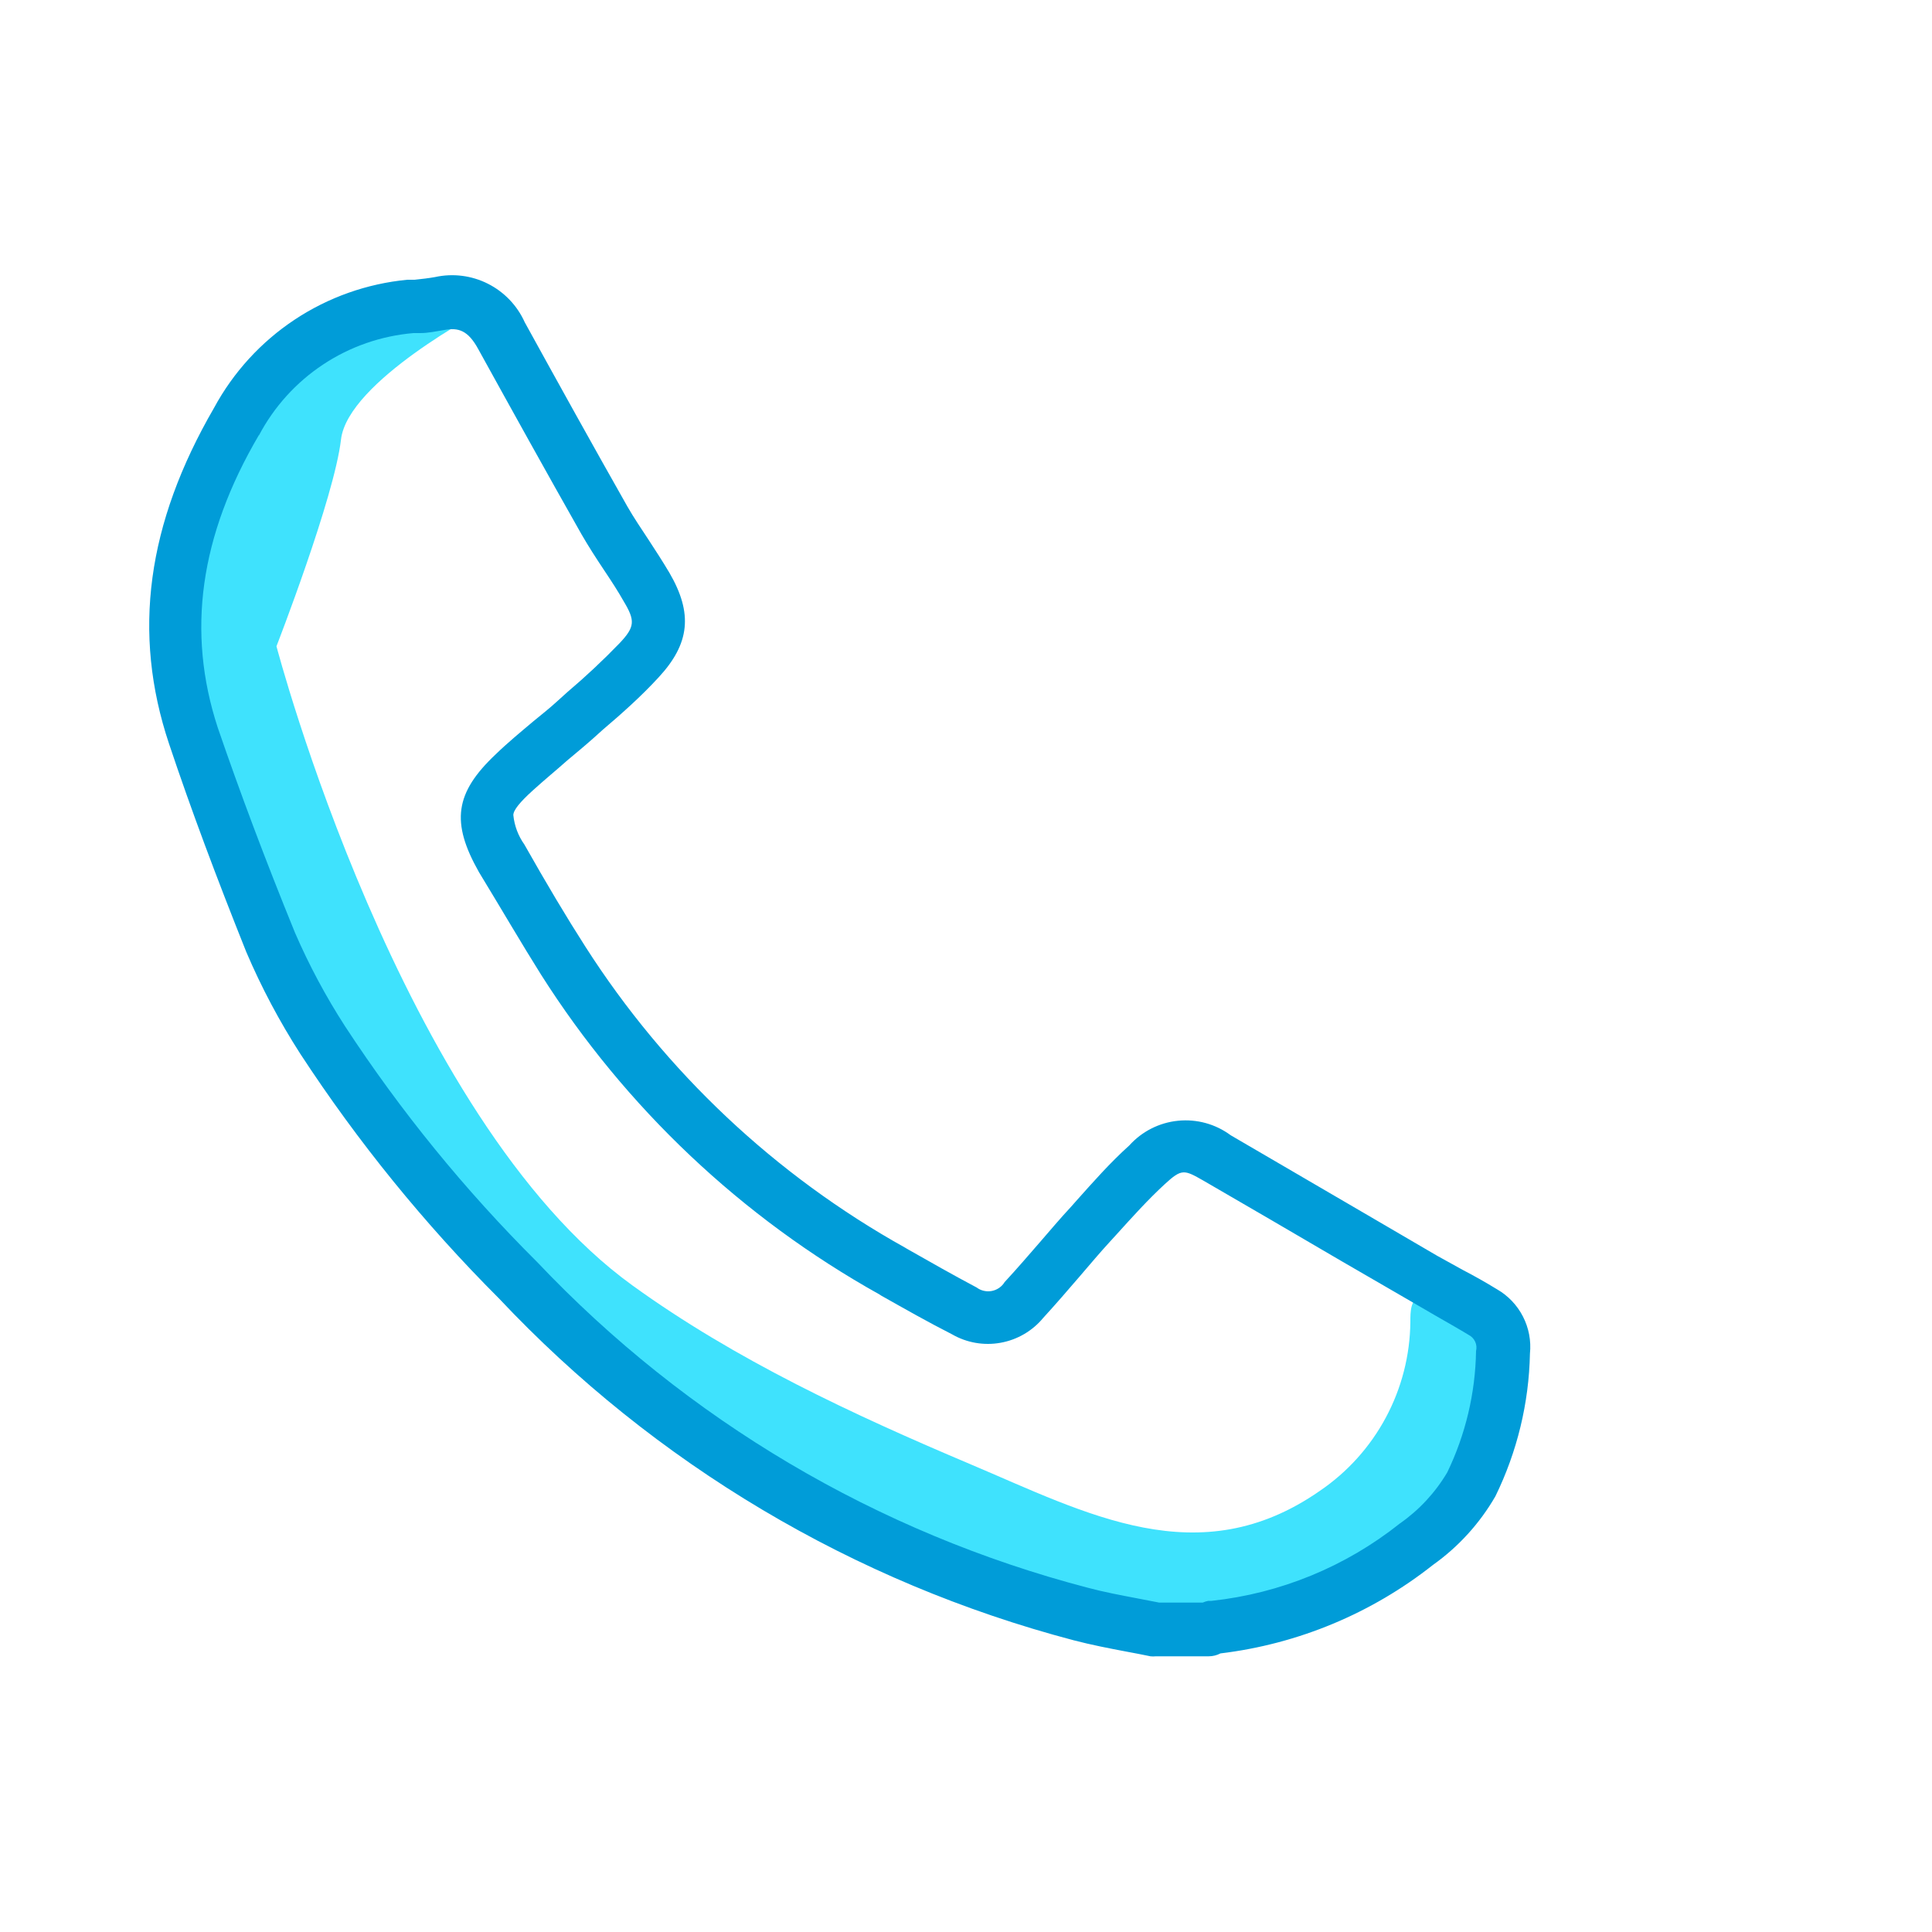
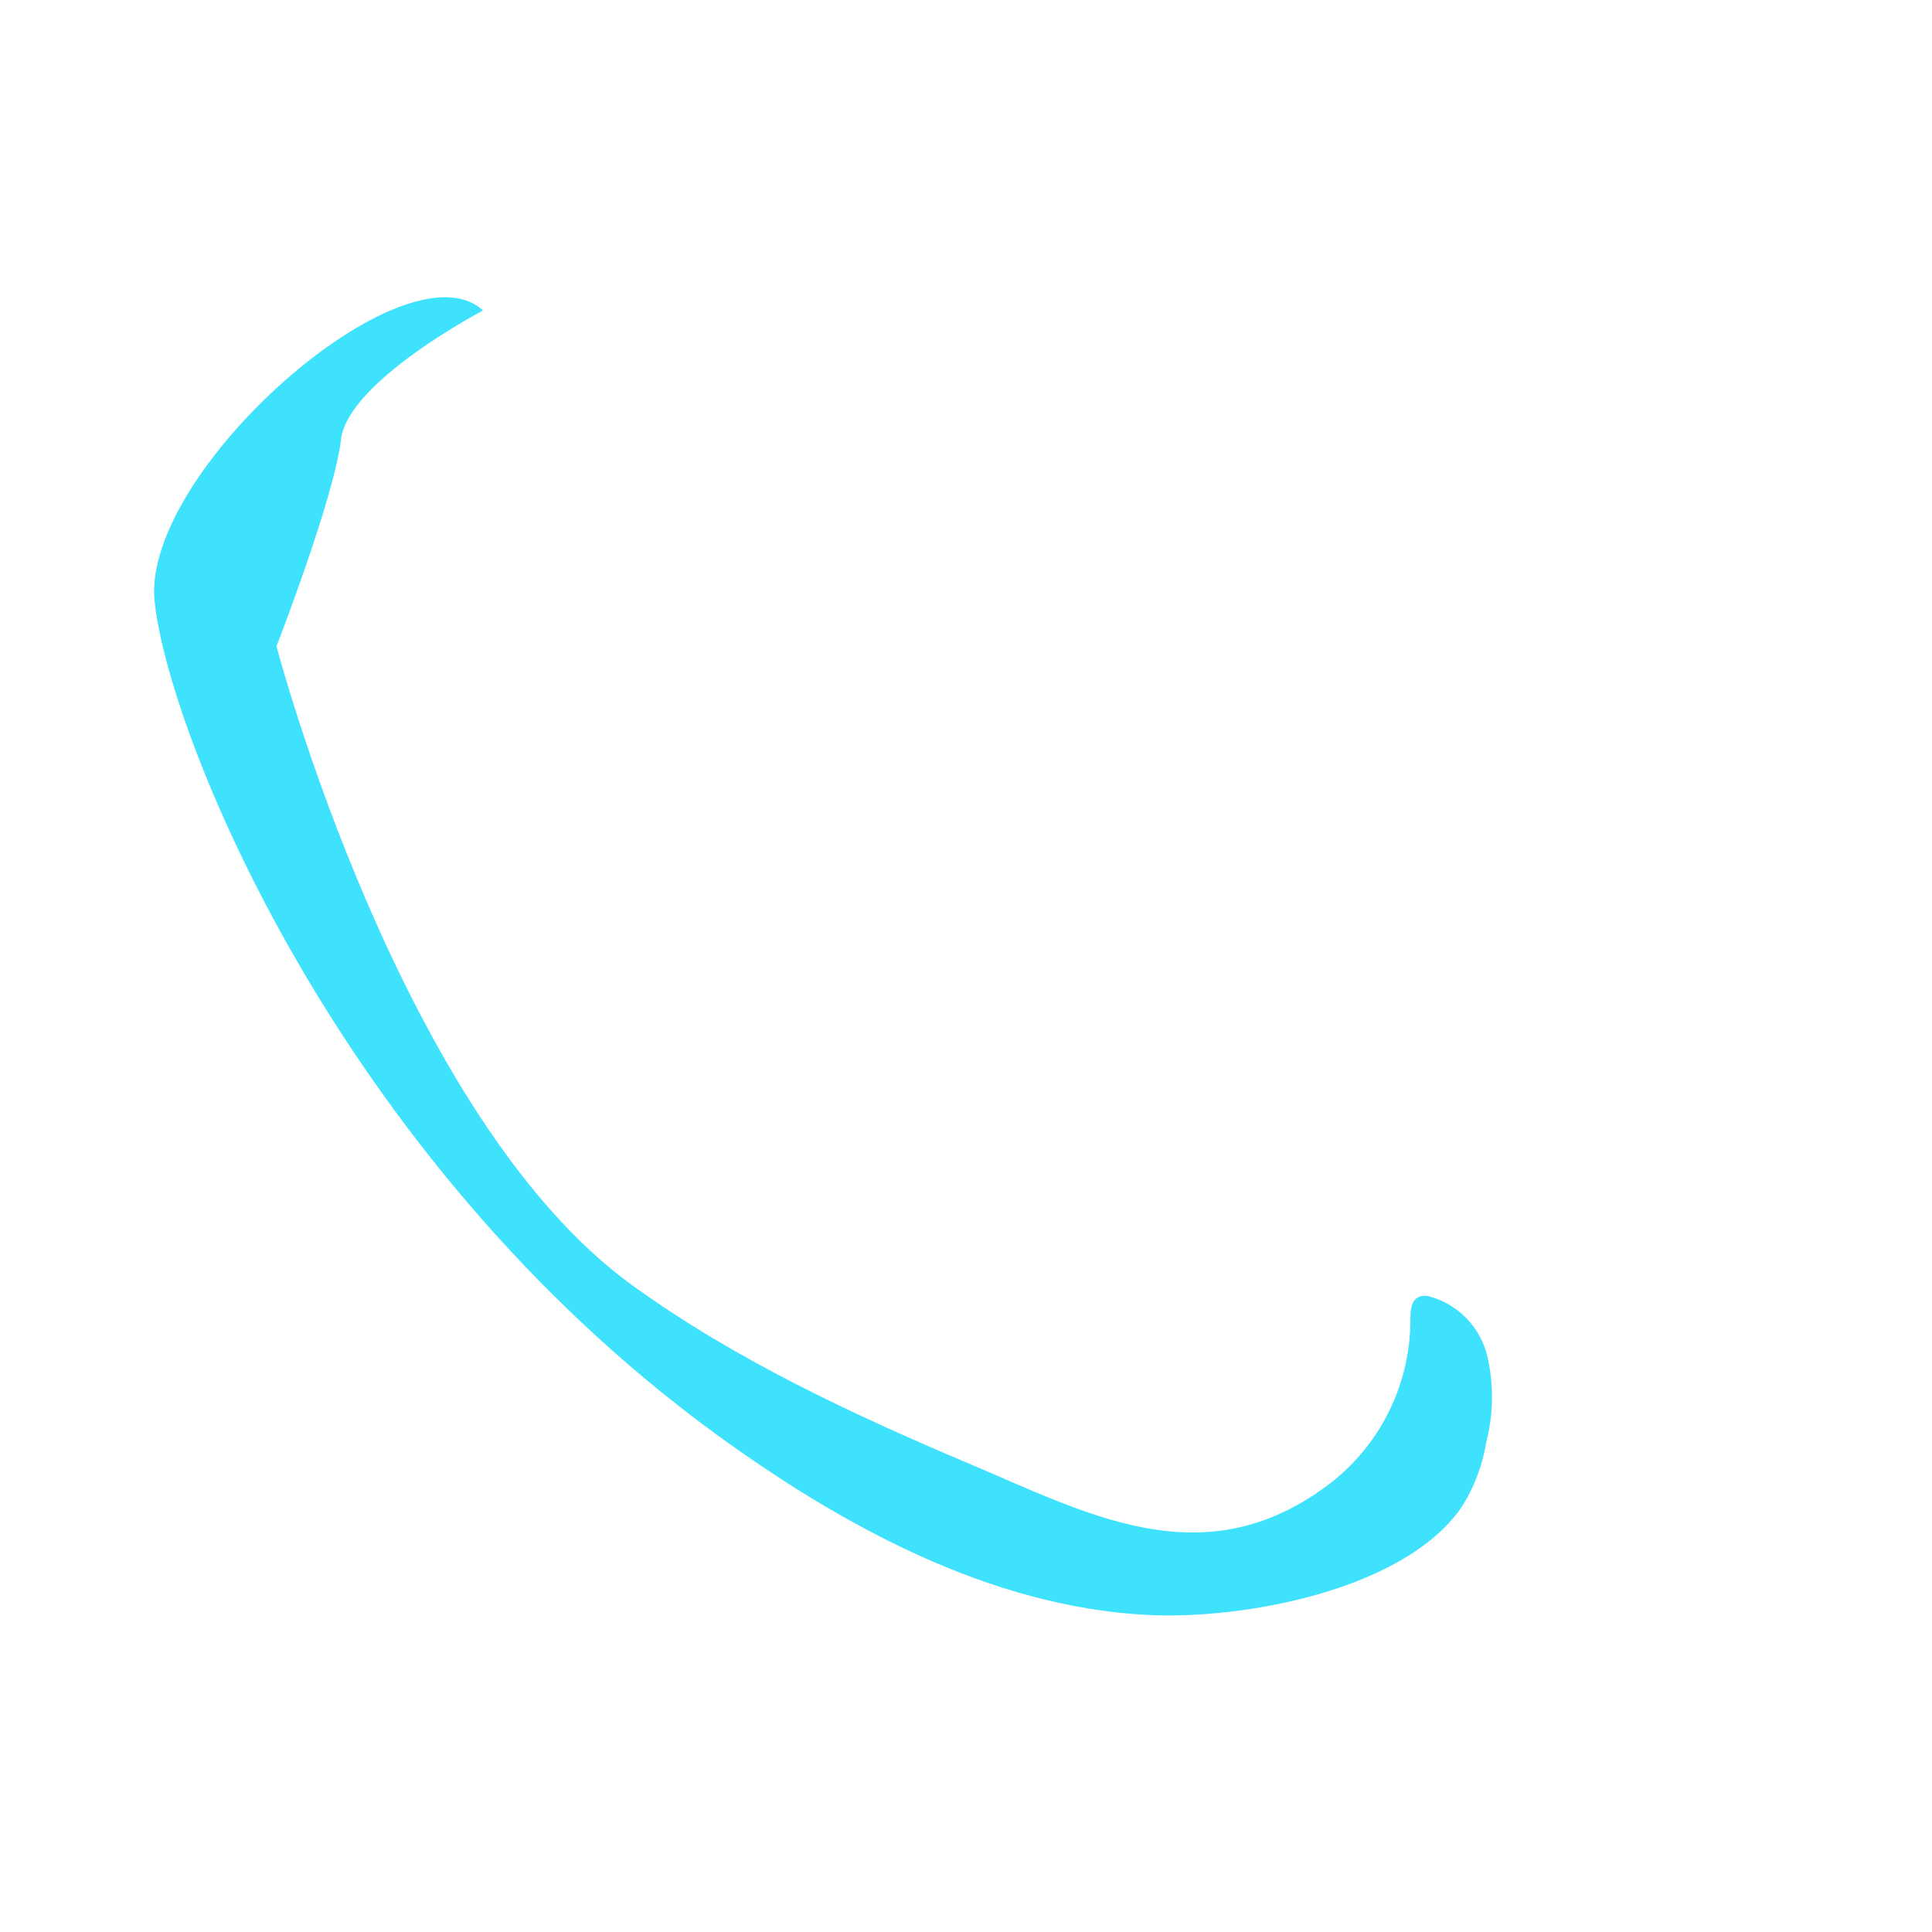
<svg xmlns="http://www.w3.org/2000/svg" width="80" height="80" viewBox="0 0 80 80" fill="none">
  <path d="M20 12.856C20 12.856 14.4 15.792 14.12 18.2C13.84 20.608 11.448 26.76 11.448 26.76C11.448 26.76 16.56 46.272 26.184 53.224C30.456 56.312 35.328 58.576 40.168 60.624C45.008 62.672 49.648 65.216 54.648 61.736C55.792 60.959 56.731 59.917 57.385 58.697C58.038 57.478 58.387 56.119 58.4 54.736C58.4 54.328 58.4 53.8 58.816 53.68C58.937 53.648 59.063 53.648 59.184 53.68C59.768 53.839 60.298 54.151 60.72 54.584C61.142 55.018 61.441 55.556 61.584 56.144C61.86 57.33 61.844 58.566 61.536 59.744C61.377 60.721 61.014 61.653 60.472 62.48C58.072 65.84 51.52 67.072 47.528 66.872C40.984 66.544 34.808 63.144 29.624 59.368C13.888 47.872 6.936 30.232 6.4 24.88C5.864 19.528 16.8 9.912 20 12.856Z" fill="#3FE2FD" />
-   <path d="M12.432 43.632C14.817 47.282 17.573 50.676 20.656 53.76C27.107 60.616 35.353 65.522 44.456 67.92C45.192 68.112 45.936 68.256 46.656 68.392C46.984 68.456 47.312 68.512 47.64 68.584C47.712 68.592 47.784 68.592 47.856 68.584H50.048C50.218 68.584 50.386 68.543 50.536 68.464C53.751 68.076 56.795 66.808 59.336 64.8C60.391 64.05 61.272 63.081 61.92 61.96C62.822 60.117 63.311 58.099 63.352 56.048C63.406 55.519 63.305 54.986 63.062 54.514C62.819 54.041 62.445 53.649 61.984 53.384C61.512 53.096 61.032 52.824 60.568 52.584L59.512 52L56.664 50.336L50.96 47.008C50.333 46.543 49.555 46.329 48.778 46.408C48.001 46.486 47.282 46.851 46.76 47.432C45.96 48.152 45.272 48.936 44.592 49.696L44.344 49.976C43.904 50.448 43.48 50.952 43.064 51.432C42.648 51.912 42.096 52.552 41.6 53.088C41.542 53.183 41.465 53.265 41.373 53.328C41.282 53.391 41.178 53.435 41.069 53.456C40.96 53.477 40.848 53.475 40.739 53.45C40.631 53.426 40.529 53.379 40.44 53.312C39.472 52.8 38.504 52.248 37.56 51.712L37.48 51.664C32.104 48.668 27.555 44.385 24.24 39.2C23.44 37.952 22.64 36.608 21.712 34.968C21.457 34.609 21.3 34.19 21.256 33.752C21.256 33.544 21.536 33.208 22.056 32.736C22.576 32.264 22.984 31.936 23.488 31.488C23.84 31.192 24.2 30.896 24.552 30.584L24.952 30.224C25.752 29.544 26.552 28.832 27.272 28.048C28.568 26.648 28.696 25.4 27.72 23.72C27.44 23.248 27.144 22.792 26.856 22.352C26.568 21.912 26.24 21.432 25.976 20.968C24.552 18.456 23.128 15.888 21.728 13.344C21.418 12.653 20.88 12.09 20.204 11.749C19.528 11.408 18.756 11.31 18.016 11.472C17.752 11.52 17.472 11.552 17.168 11.584H16.864C15.198 11.744 13.596 12.311 12.201 13.236C10.806 14.161 9.66 15.415 8.864 16.888C6.08 21.688 5.464 26.208 7 30.8C7.912 33.528 8.968 36.344 10.2 39.424C10.825 40.887 11.572 42.294 12.432 43.632ZM10.72 18.032C11.346 16.845 12.26 15.835 13.378 15.094C14.496 14.353 15.783 13.906 17.12 13.792H17.408C17.728 13.792 18.056 13.72 18.4 13.664C18.968 13.56 19.376 13.664 19.808 14.464C21.216 17.016 22.64 19.584 24.072 22.112C24.376 22.64 24.704 23.144 25.024 23.624C25.344 24.104 25.584 24.472 25.824 24.896C26.304 25.696 26.296 25.952 25.664 26.624C24.976 27.337 24.252 28.016 23.496 28.656L23.088 29.024C22.776 29.312 22.432 29.584 22.08 29.872C21.568 30.304 21.032 30.744 20.528 31.232C18.832 32.832 18.664 34.048 19.832 36.112C20.8 37.704 21.6 39.08 22.4 40.352C25.896 45.866 30.714 50.42 36.416 53.6L36.488 53.648C37.44 54.184 38.424 54.744 39.416 55.248C40.025 55.601 40.74 55.726 41.432 55.601C42.125 55.477 42.752 55.111 43.2 54.568C43.72 54 44.224 53.416 44.712 52.848C45.2 52.28 45.512 51.904 45.952 51.424L46.208 51.144C46.888 50.392 47.528 49.68 48.232 49.032C48.936 48.384 49.032 48.432 49.832 48.888C51.728 49.984 53.656 51.112 55.528 52.208L58.4 53.872L59.432 54.472C59.888 54.736 60.36 55 60.808 55.272C60.929 55.332 61.025 55.431 61.082 55.553C61.139 55.675 61.152 55.813 61.12 55.944C61.092 57.685 60.685 59.4 59.928 60.968C59.431 61.807 58.76 62.53 57.96 63.088C55.718 64.871 53.016 65.981 50.168 66.288H50.032C49.952 66.304 49.874 66.328 49.8 66.36H48L47.088 66.184C46.376 66.048 45.696 65.92 45.04 65.744C36.328 63.468 28.429 58.795 22.24 52.256C19.257 49.288 16.592 46.017 14.288 42.496C13.492 41.264 12.799 39.969 12.216 38.624C10.976 35.584 9.936 32.808 9.016 30.128C7.72 26.168 8.264 22.2 10.72 18.016V18.032Z" fill="#009CD8" />
</svg>